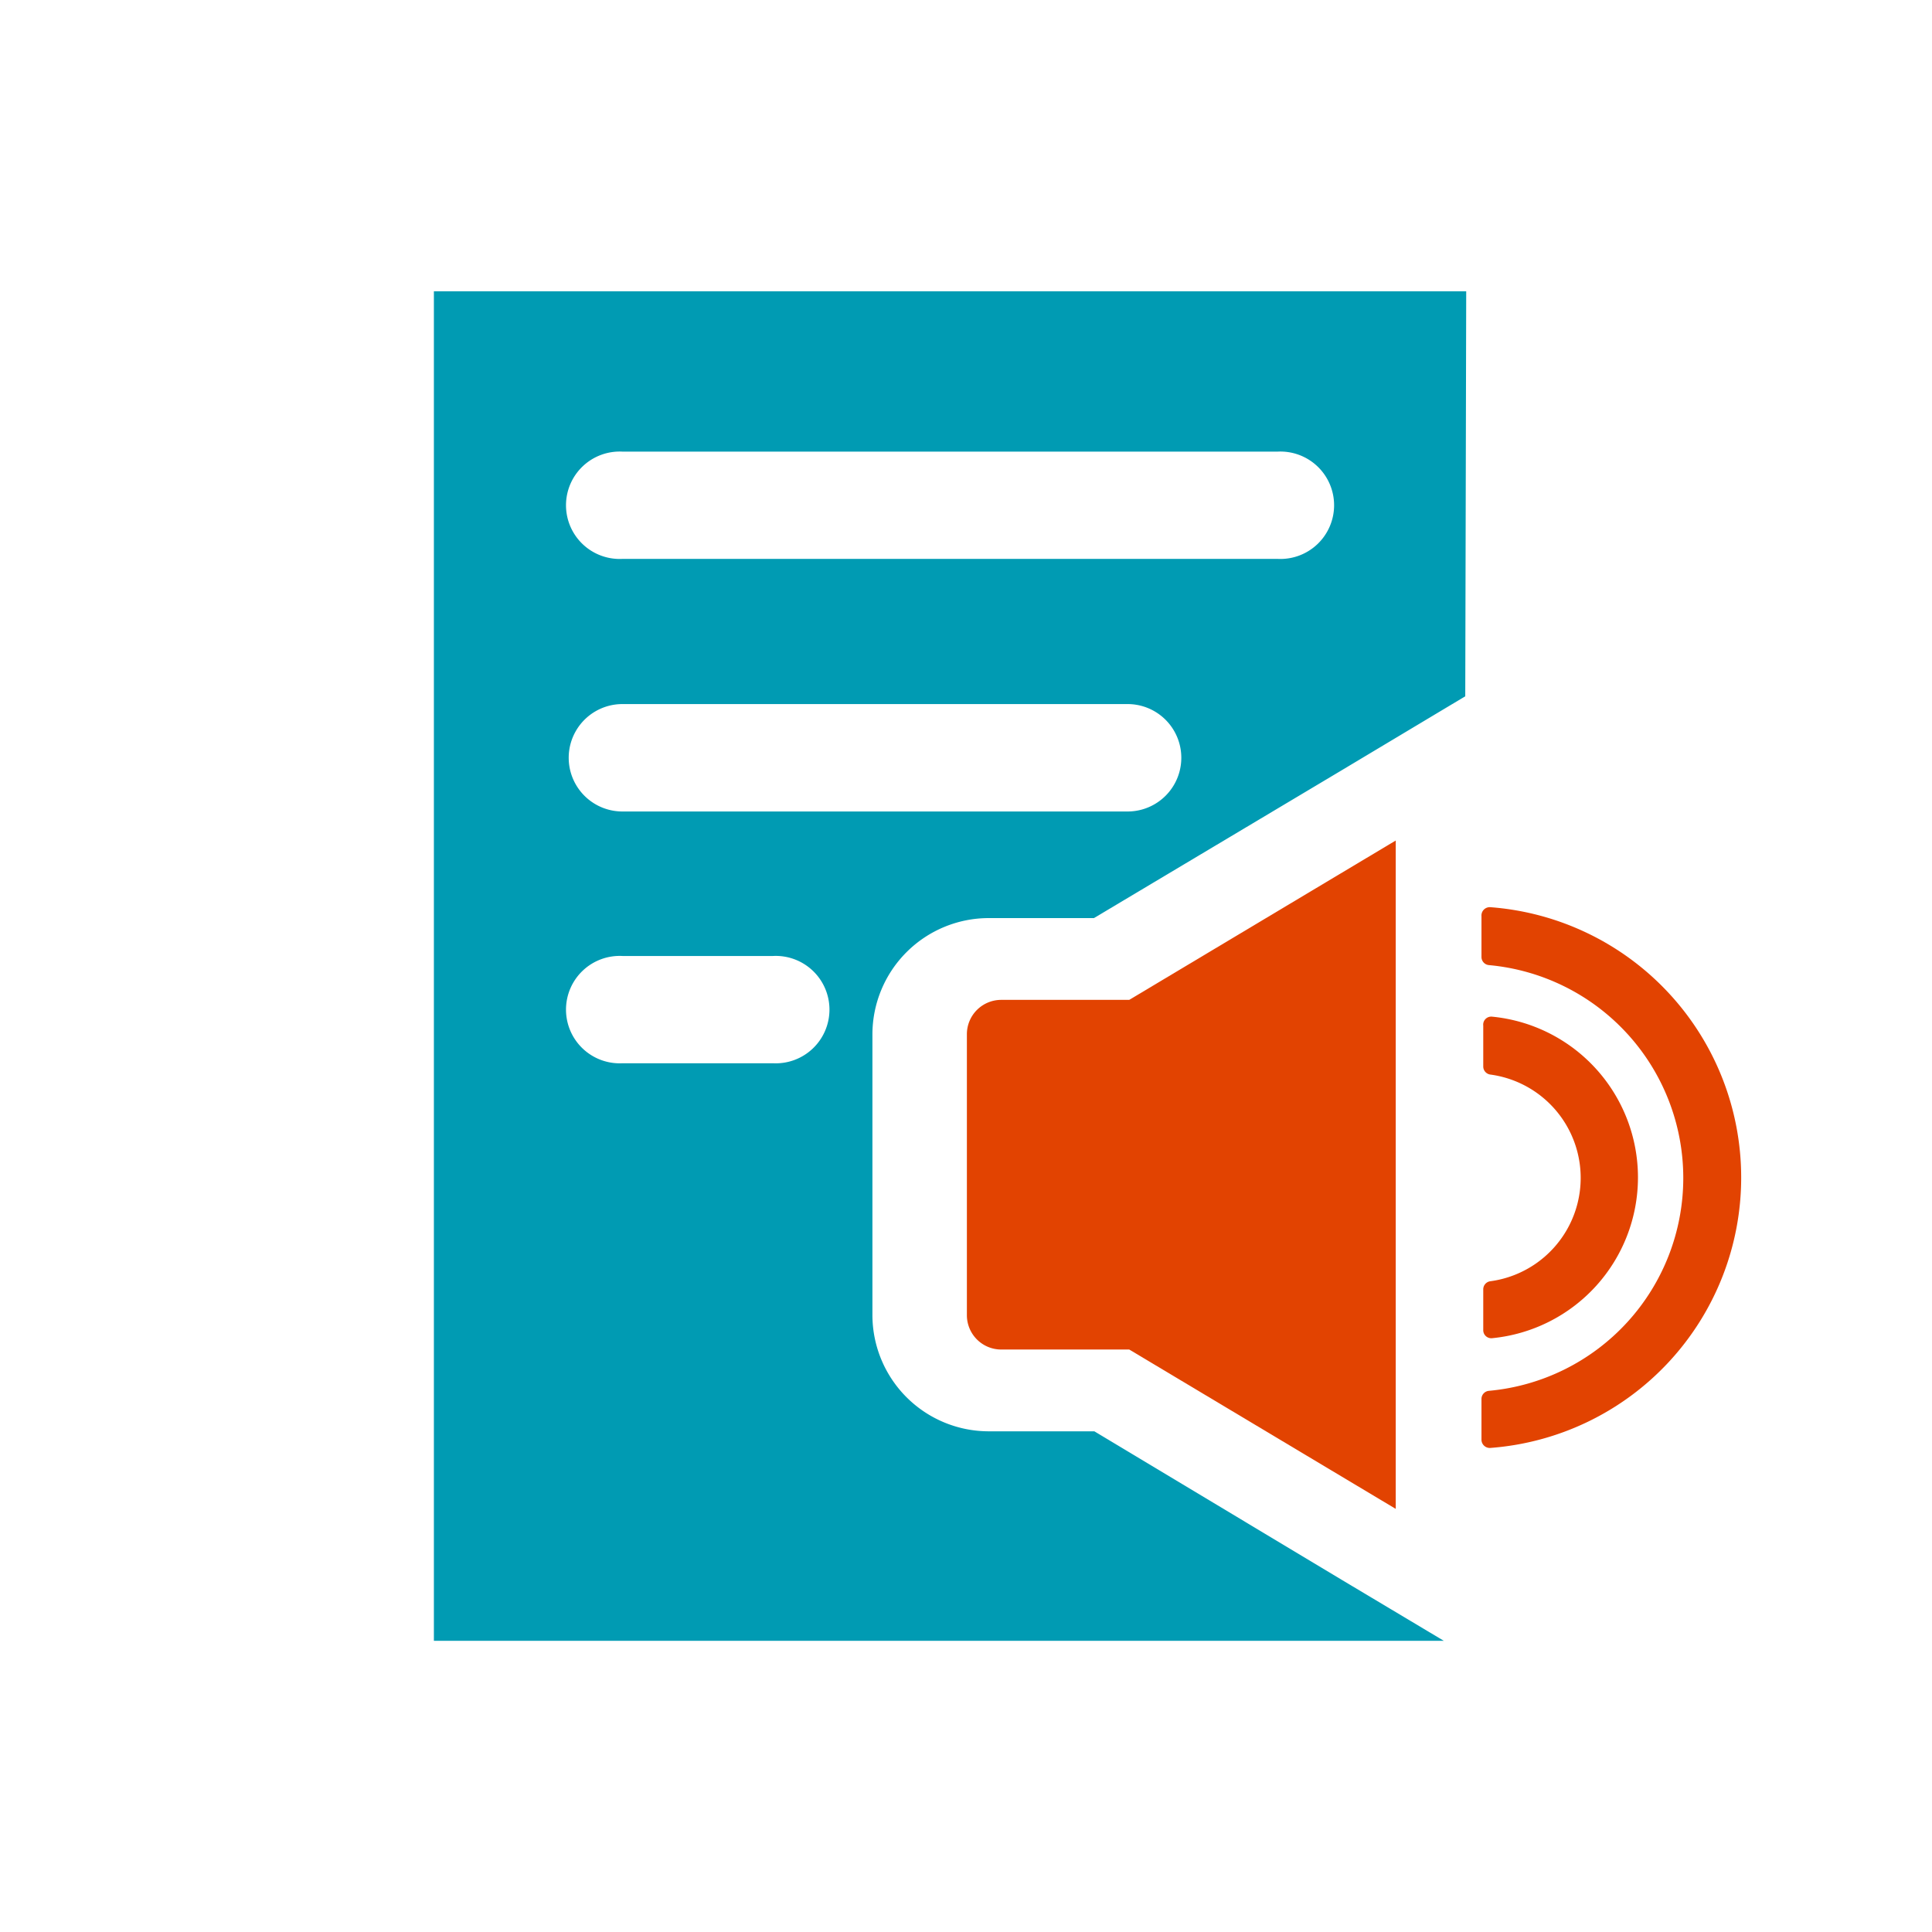
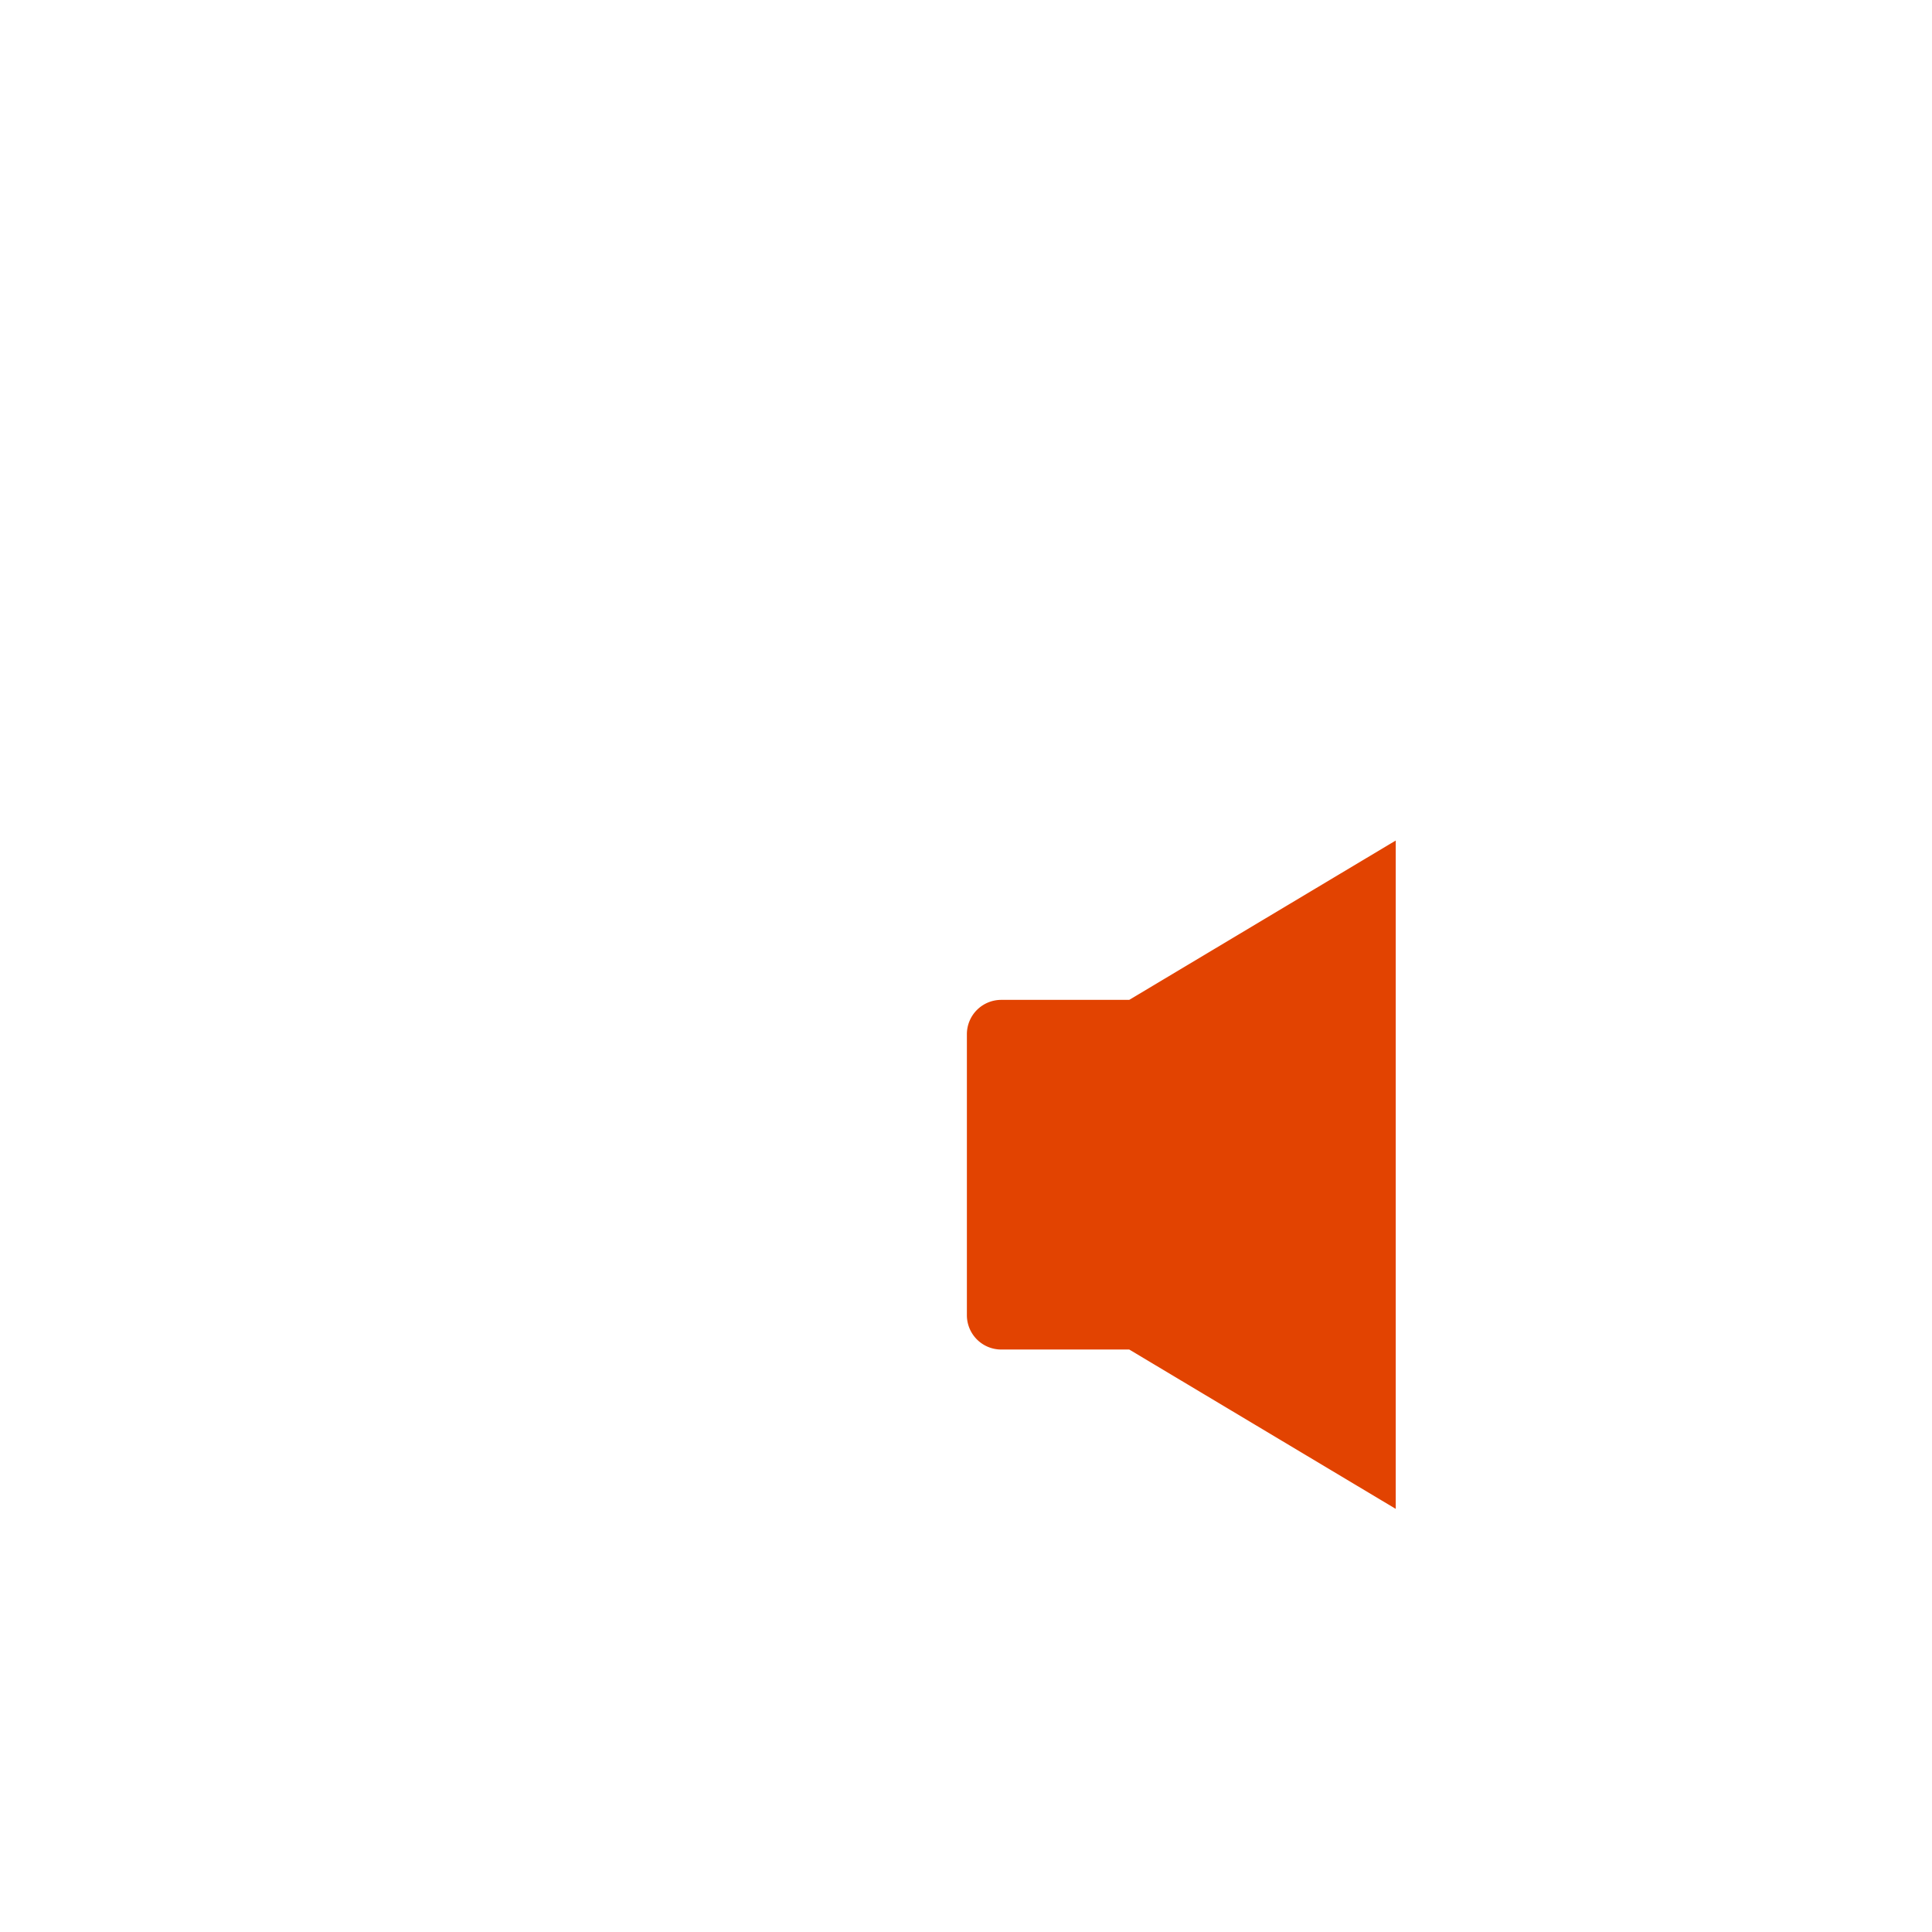
<svg xmlns="http://www.w3.org/2000/svg" viewBox="0 0 141.73 141.73">
  <defs>
    <style>
      .a {
        fill: #009bb3;
      }

      .b {
        fill: #e24301;
      }
    </style>
  </defs>
  <g>
-     <path class="a" d="M107.56,21.37H31.83v99h74.09l-7.5-4.48L80.28,105H72.56A8.54,8.54,0,0,1,64,96.52V75.87a8.54,8.54,0,0,1,8.53-8.52h7.72L98.42,56.51l9.07-5.43m0,59.65M56.71,78H45.66a3.94,3.94,0,1,1,0-7.87H56.71a3.94,3.94,0,1,1,0,7.87Zm26-18.47H45.66a3.94,3.94,0,0,1,0-7.88H82.72a3.94,3.94,0,0,1,0,7.88ZM93.73,41H45.66a3.94,3.94,0,1,1,0-7.87H93.73a3.94,3.94,0,1,1,0,7.87Z" />
    <path class="b" d="M82.84,73.35H73.46a2.52,2.52,0,0,0-2.53,2.52V96.52A2.52,2.52,0,0,0,73.46,99h9.38l19.55,11.69V61.66Z" />
    <g>
-       <path class="b" d="M108.68,67.21v3a.6.6,0,0,0,.55.59,15.68,15.68,0,0,1,0,31.23.6.6,0,0,0-.55.59v3a.61.61,0,0,0,.64.6,19.89,19.89,0,0,0,0-39.67A.61.61,0,0,0,108.68,67.21Z" />
-       <path class="b" d="M108.81,75.24v3a.6.6,0,0,0,.53.59,7.65,7.65,0,0,1,0,15.16.6.6,0,0,0-.53.59v3a.59.59,0,0,0,.64.59,11.85,11.85,0,0,0,0-23.59A.59.59,0,0,0,108.81,75.24Z" />
-     </g>
+       </g>
  </g>
</svg>